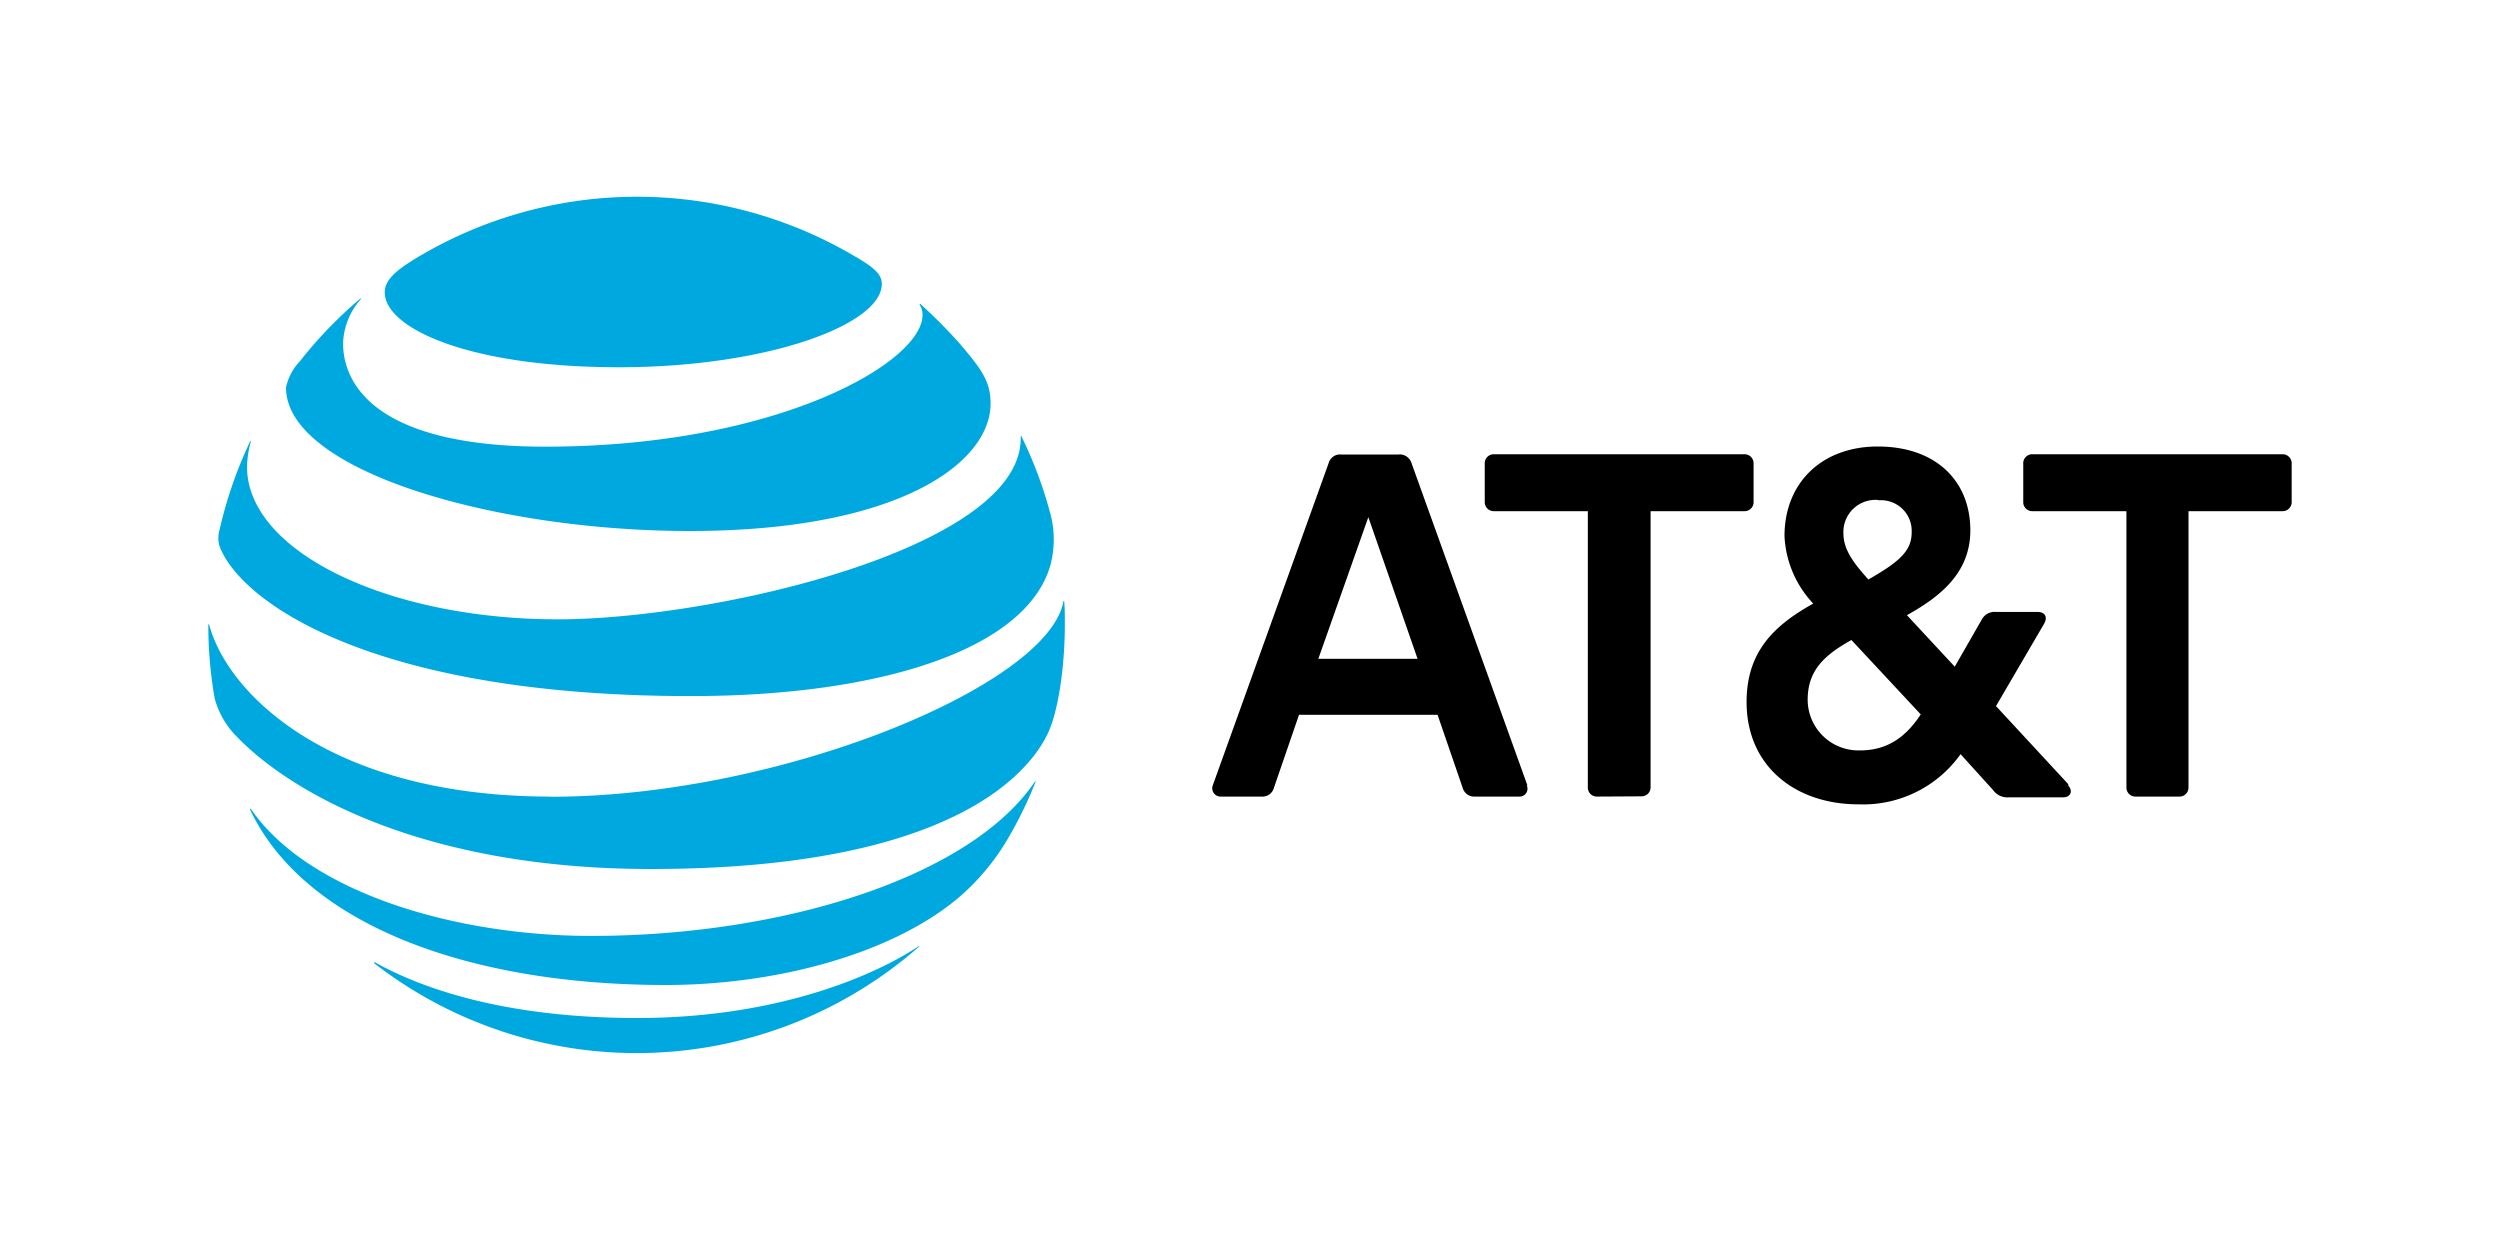
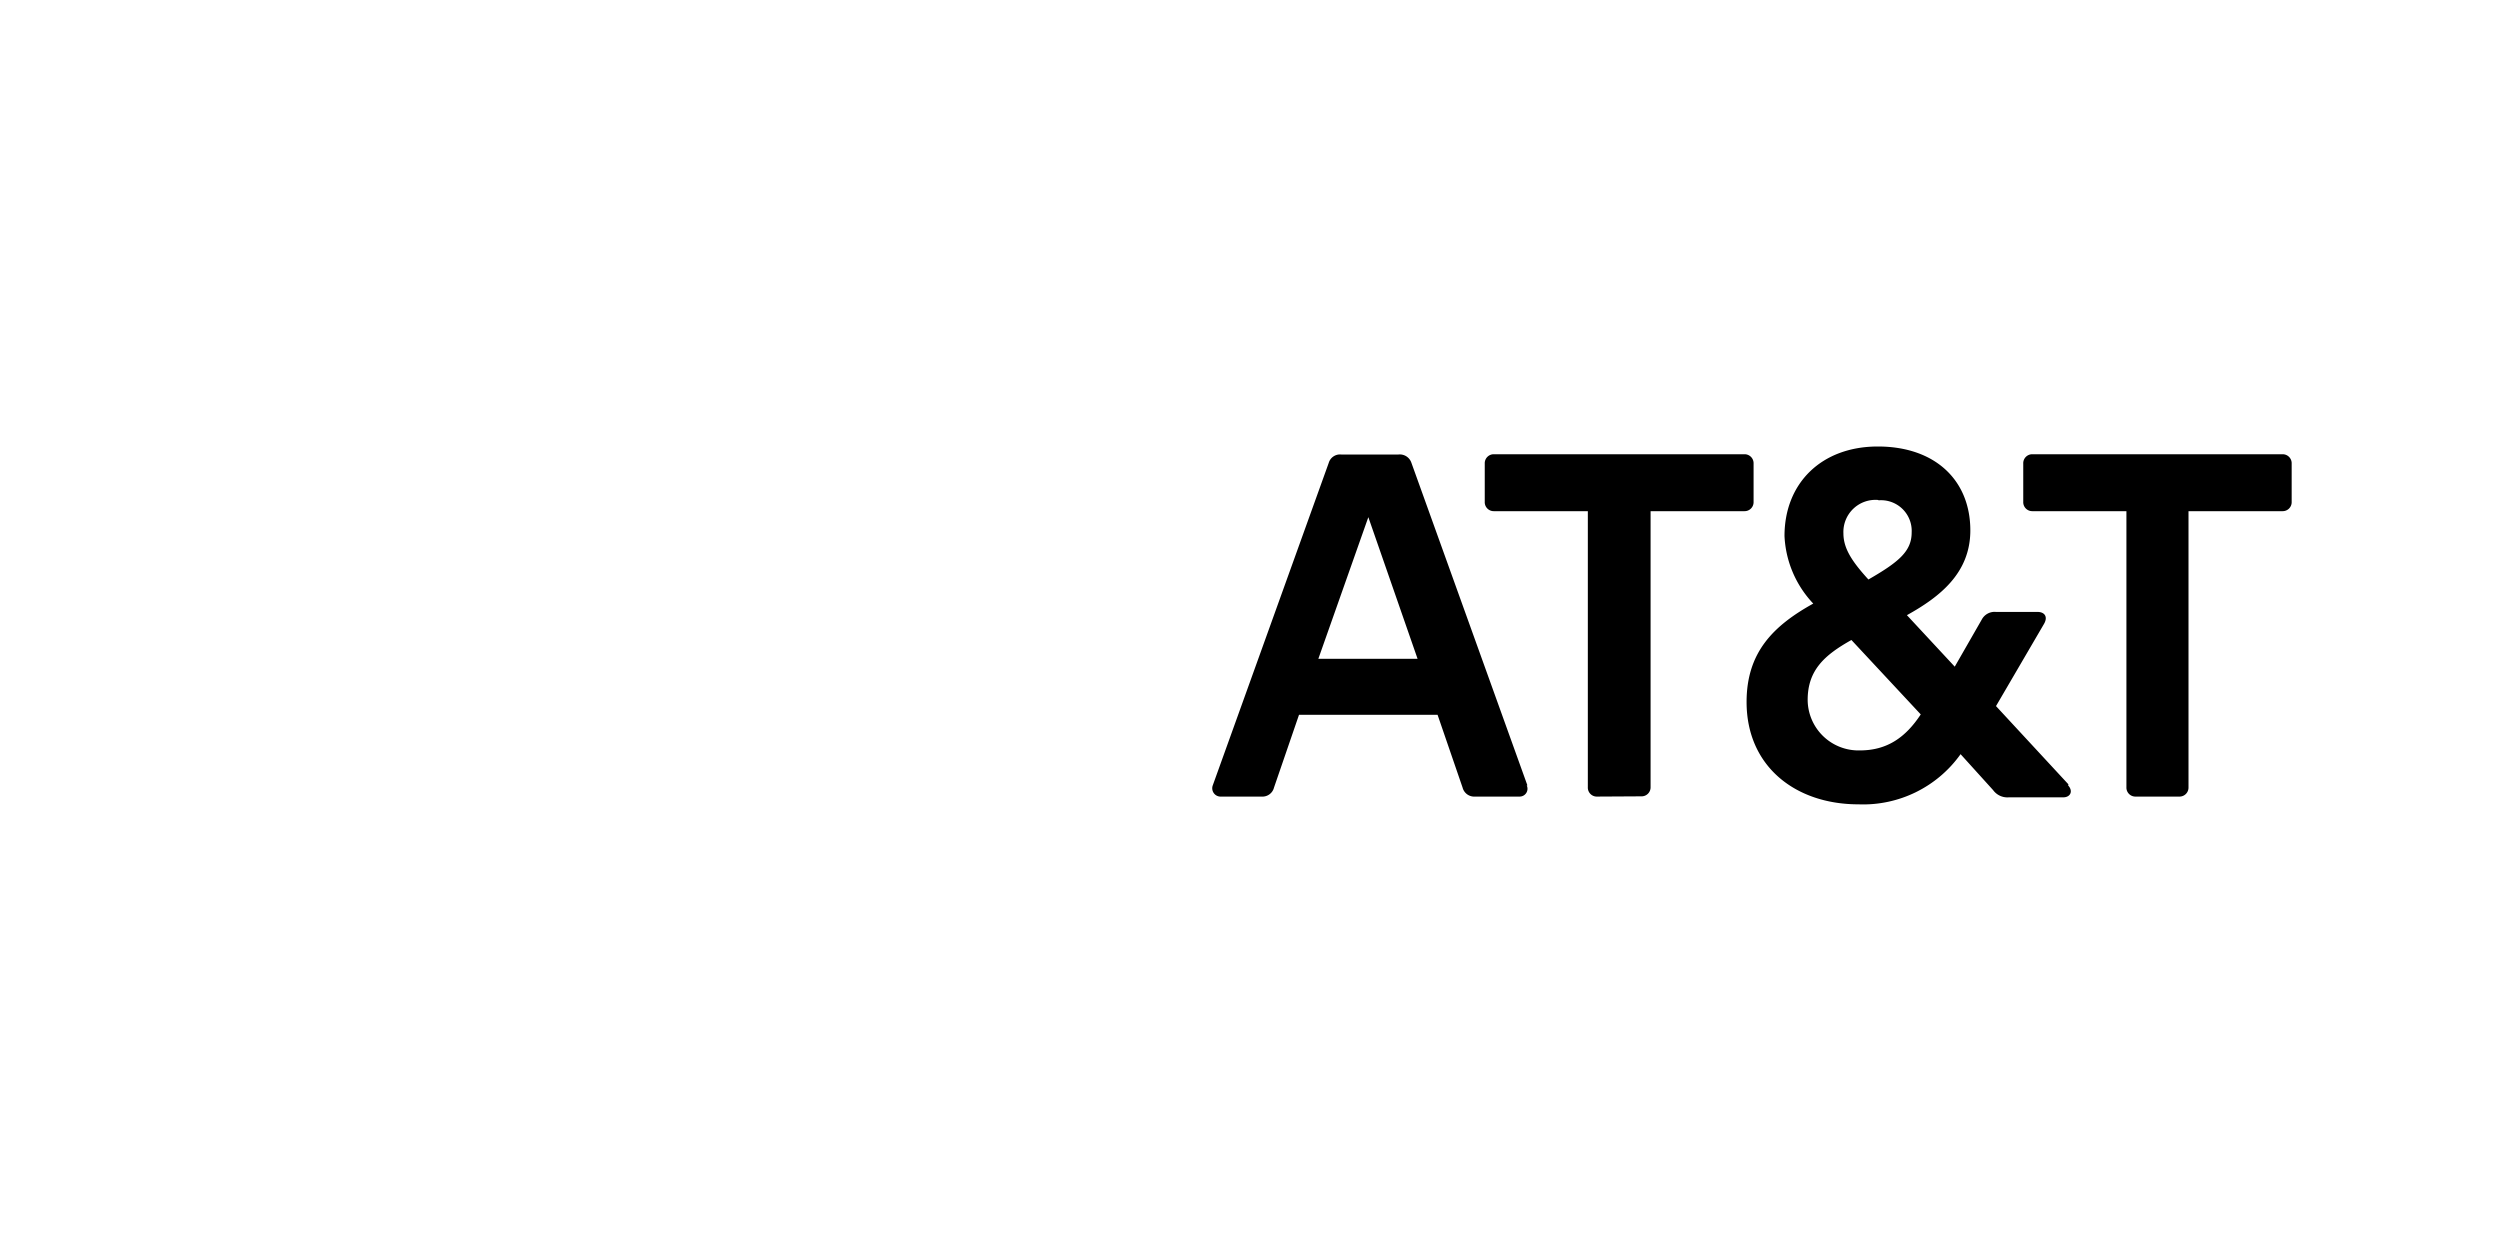
<svg xmlns="http://www.w3.org/2000/svg" id="b12c5ffb-6f64-4cd9-ae81-41a90ca25bb1" data-name="Layer 1" viewBox="0 0 300 150">
  <defs>
    <style>.e8ddacdf-7f40-496e-9655-178cdfd6a80b{fill:#00a8e0;}</style>
  </defs>
  <g id="a313c238-6e23-4a7e-aadd-627eebf4d7f1" data-name="Layer 3">
    <g id="ff0d16d8-b9a4-4a0e-950c-e162aaa21fc8" data-name="g3">
      <path id="a1146f25-eea2-47b3-b577-fdb070b138aa" data-name="path5" d="M256.3,95.59a1.08,1.08,0,0,1-1.13-1.13V61.34H243.92a1.08,1.08,0,0,1-1.13-1.13V55.64a1.08,1.08,0,0,1,1.13-1.13h30A1.08,1.08,0,0,1,275,55.64v4.57a1.08,1.08,0,0,1-1.13,1.13H262.62V94.46a1.08,1.08,0,0,1-1.13,1.13H256.3M170.11,79.06l-5.91-17-6,17Zm13.1,15.19a.94.94,0,0,1-.87,1.34H177a1.44,1.44,0,0,1-1.49-1.08l-3-8.73H155.88l-3,8.73a1.43,1.43,0,0,1-1.48,1.08h-5a1,1,0,0,1-.87-1.34l13.92-38.71a1.41,1.41,0,0,1,1.49-1h6.88a1.47,1.47,0,0,1,1.55,1l13.92,38.71m39.9-4.2c3.29,0,5.5-1.59,7.3-4.32l-8.32-8.93c-3.19,1.79-5.25,3.59-5.25,7.19a6.1,6.1,0,0,0,6.27,6.06M225.42,60a3.85,3.85,0,0,0-4.21,4c0,1.74.93,3.28,3,5.54,3.65-2.1,5.19-3.39,5.19-5.65a3.68,3.68,0,0,0-4-3.85m22.77,34.2c.66.72.25,1.44-.57,1.44h-6.53a2.12,2.12,0,0,1-1.9-.87l-3.9-4.31A14.35,14.35,0,0,1,223,96.52c-7.5,0-13.41-4.52-13.41-12.28,0-5.95,3.19-9.14,8-11.81a12.63,12.63,0,0,1-3.45-8.11c0-6.37,4.47-10.74,11.2-10.74,6.89,0,11.1,4.06,11.1,10.07,0,5.14-3.7,8-7.61,10.17L234.57,80l3.24-5.65a1.74,1.74,0,0,1,1.69-.92h5c.83,0,1.29.56.78,1.44l-5.76,9.86,8.69,9.39m-51.27,1.44a1.08,1.08,0,0,0,1.13-1.13V61.34H209.3a1.08,1.08,0,0,0,1.13-1.13V55.64a1.08,1.08,0,0,0-1.13-1.13h-30a1.08,1.08,0,0,0-1.13,1.13v4.57a1.08,1.08,0,0,0,1.13,1.13h11.24V94.46a1.08,1.08,0,0,0,1.14,1.13Z" />
-       <path id="bac2bb6c-fe74-4cd6-a4cf-306144bf0e11" data-name="path9" class="e8ddacdf-7f40-496e-9655-178cdfd6a80b" d="M44.88,115.57a51.37,51.37,0,0,0,65.36-1.93c.11-.1.06-.17,0-.1-4,2.71-15.61,8.62-33.8,8.62-15.81,0-25.8-3.53-31.45-6.68-.1-.06-.14,0-.06.09m35,2.63c12.64,0,26.54-3.45,34.85-10.27a27.8,27.8,0,0,0,6.38-7.66,49.6,49.6,0,0,0,3.1-6.42c0-.11,0-.17-.11,0-7.73,11.37-30.11,18.46-53.22,18.46-16.33,0-33.91-5.22-40.79-15.19C30,97,30,97,30,97.13c6.41,13.62,25.85,21.07,49.88,21.07M66.06,95.59c-26.3,0-38.7-12.24-40.95-20.6,0-.13-.11-.1-.11,0a50.48,50.48,0,0,0,.77,8.86,10.32,10.32,0,0,0,2.58,4.48C34.72,95,50.6,104.28,78.1,104.28c37.46,0,46-12.48,47.78-16.58,1.25-2.94,1.9-8.24,1.9-12.7,0-1.08,0-1.94-.07-2.78,0-.14-.08-.15-.11,0-1.87,10-33.88,23.39-61.54,23.39M30,53a51.53,51.53,0,0,0-3.67,10.65,3.34,3.34,0,0,0,.27,2.49c3.15,6.69,19.1,17.39,56.29,17.39,22.69,0,40.32-5.57,43.17-15.75a12,12,0,0,0-.12-6.51,50,50,0,0,0-3.36-8.89c0-.08-.11-.06-.1,0,.45,13.34-36.76,21.94-55.54,21.94-20.33,0-37.3-8.1-37.3-18.33a12.7,12.7,0,0,1,.46-3c0-.09-.05-.11-.1,0m80.38-16.38a2.13,2.13,0,0,1,.32,1.19c0,5.7-17.47,15.8-45.27,15.8-20.44,0-24.26-7.58-24.26-12.4a8.36,8.36,0,0,1,2.11-5.28c.08-.1,0-.14-.08-.06a51.86,51.86,0,0,0-7.23,7.51,6.55,6.55,0,0,0-1.65,3.12c0,10,25,17.23,48.46,17.23,25,0,36.09-8.14,36.09-15.3,0-2.56-1-4-3.54-7a61.56,61.56,0,0,0-4.87-4.93c-.08-.06-.14,0-.08.07m-7.65-5.71a51.34,51.34,0,0,0-52.94.22c-2.32,1.42-3.62,2.57-3.62,4,0,4.33,10.12,9,28.09,9,17.77,0,31.56-5.1,31.56-10,0-1.17-1-2-3.09-3.23" />
    </g>
  </g>
</svg>